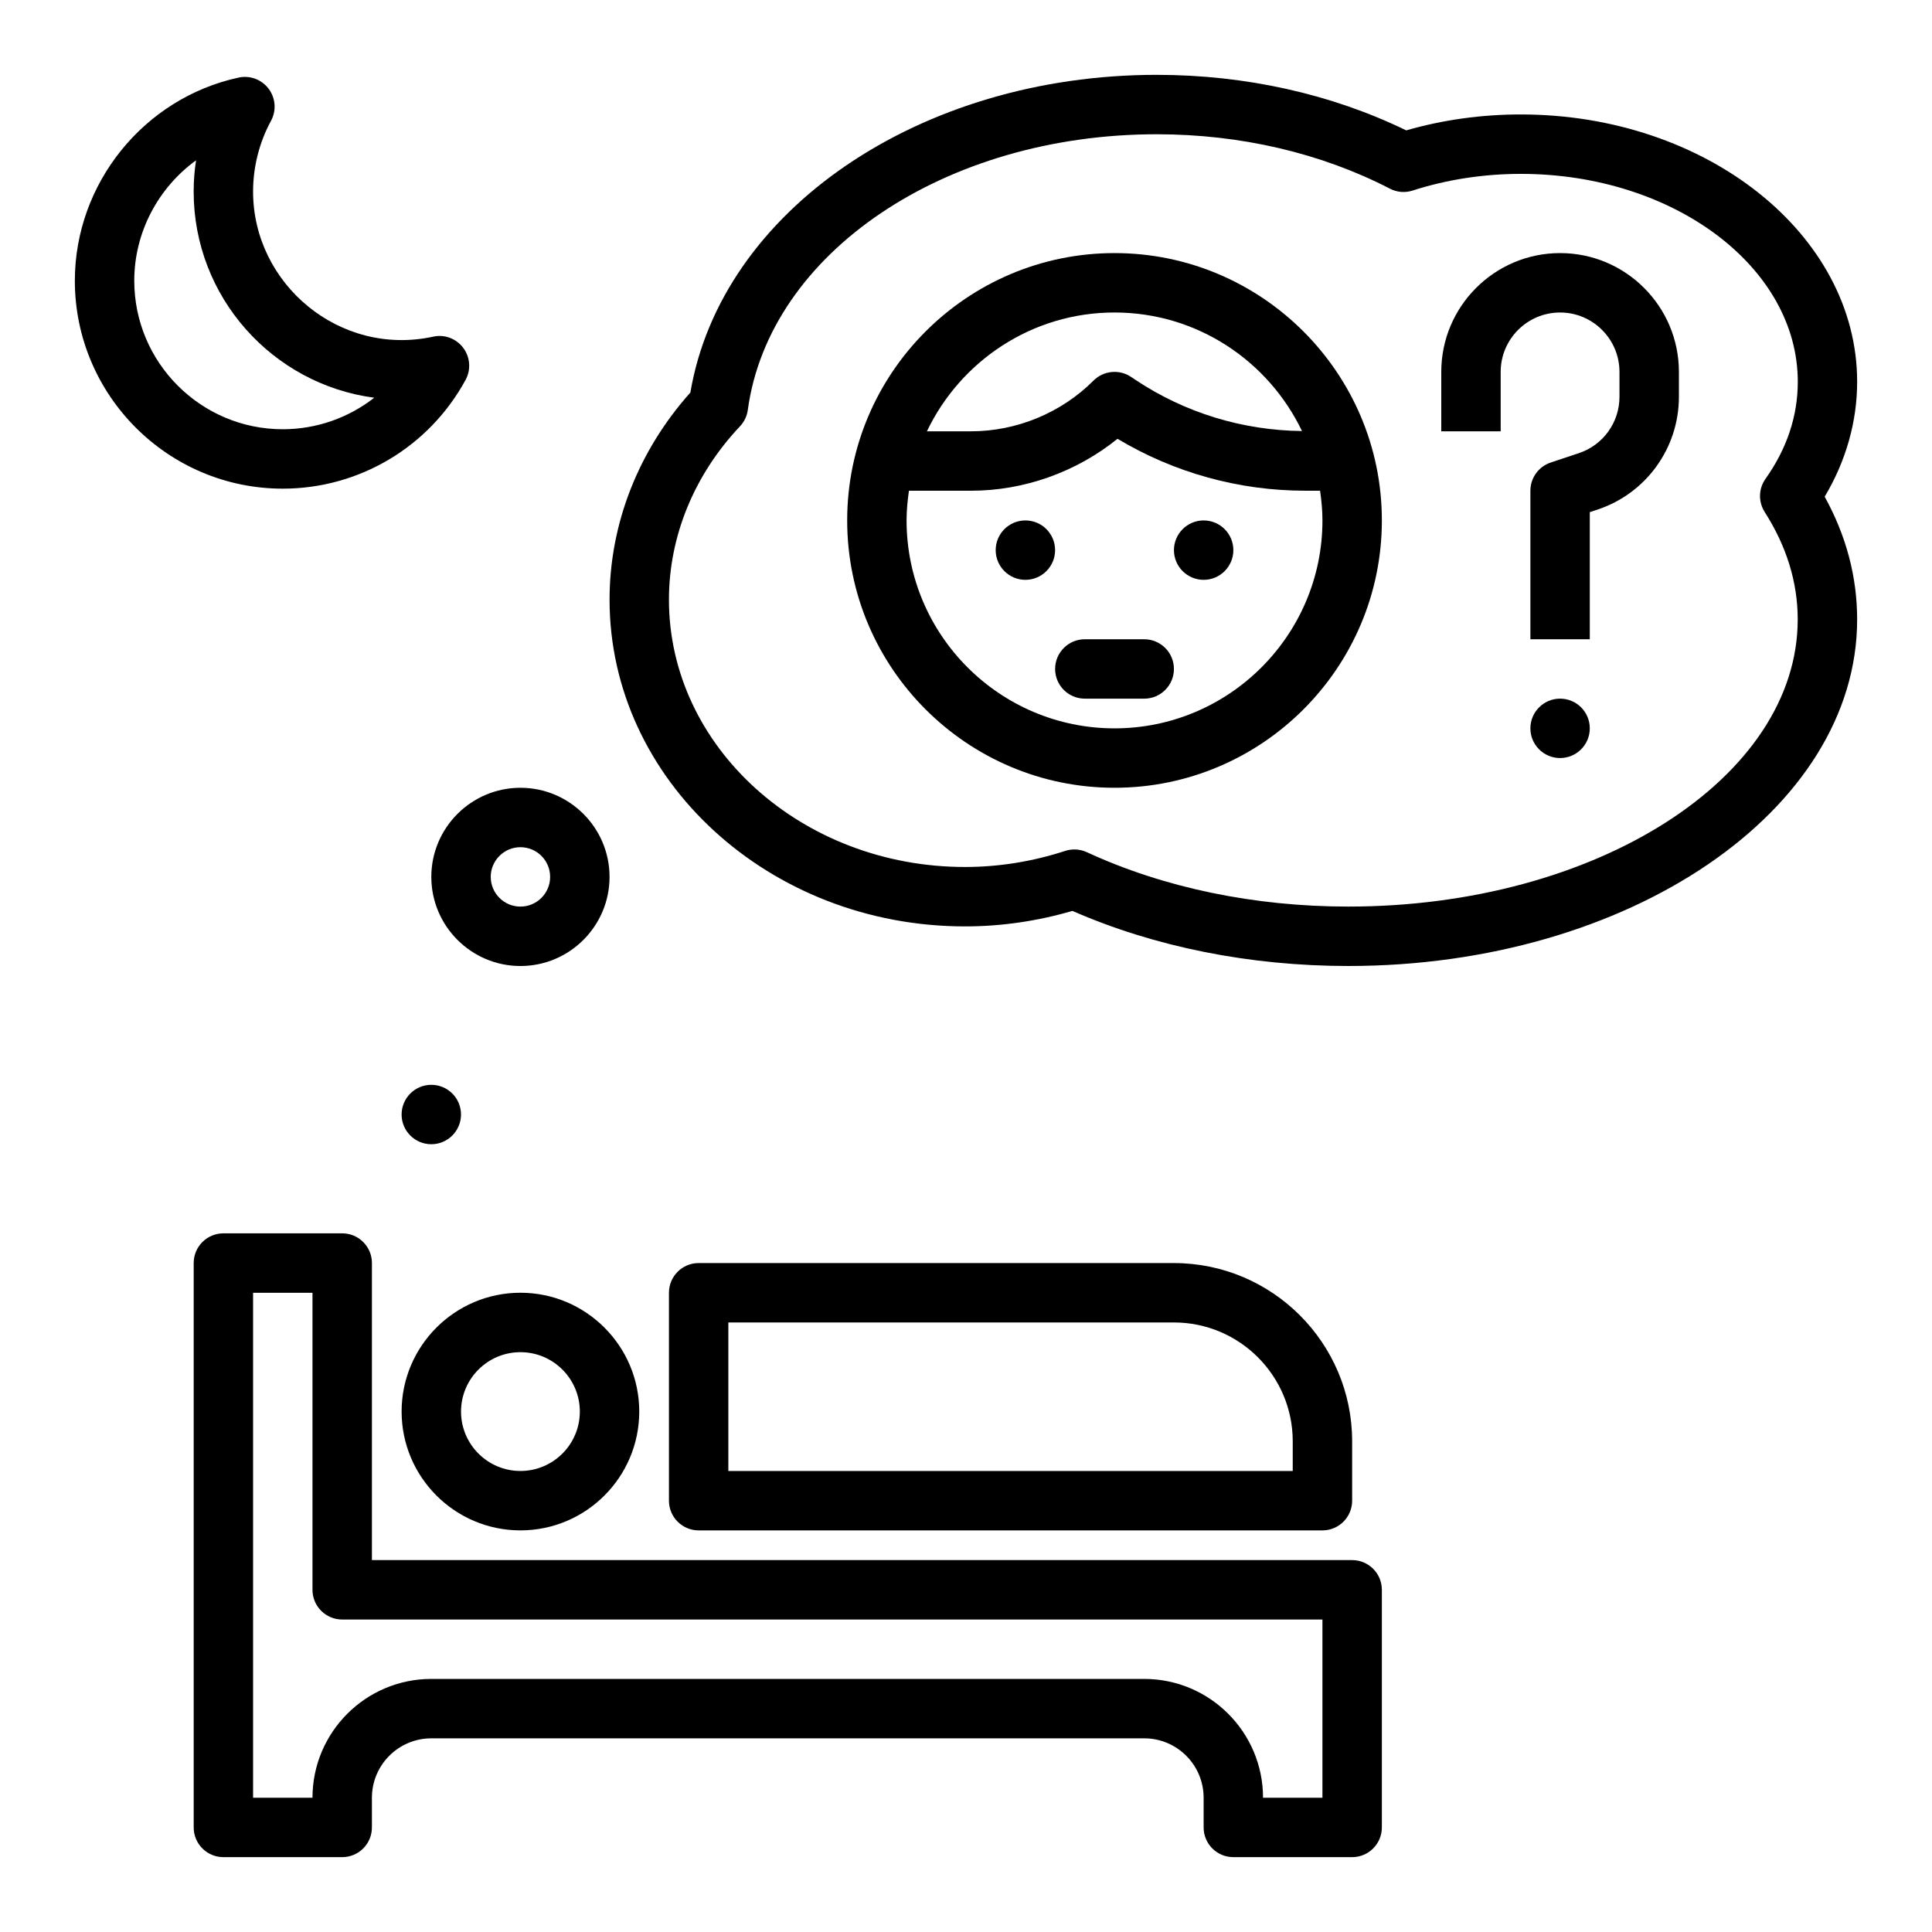
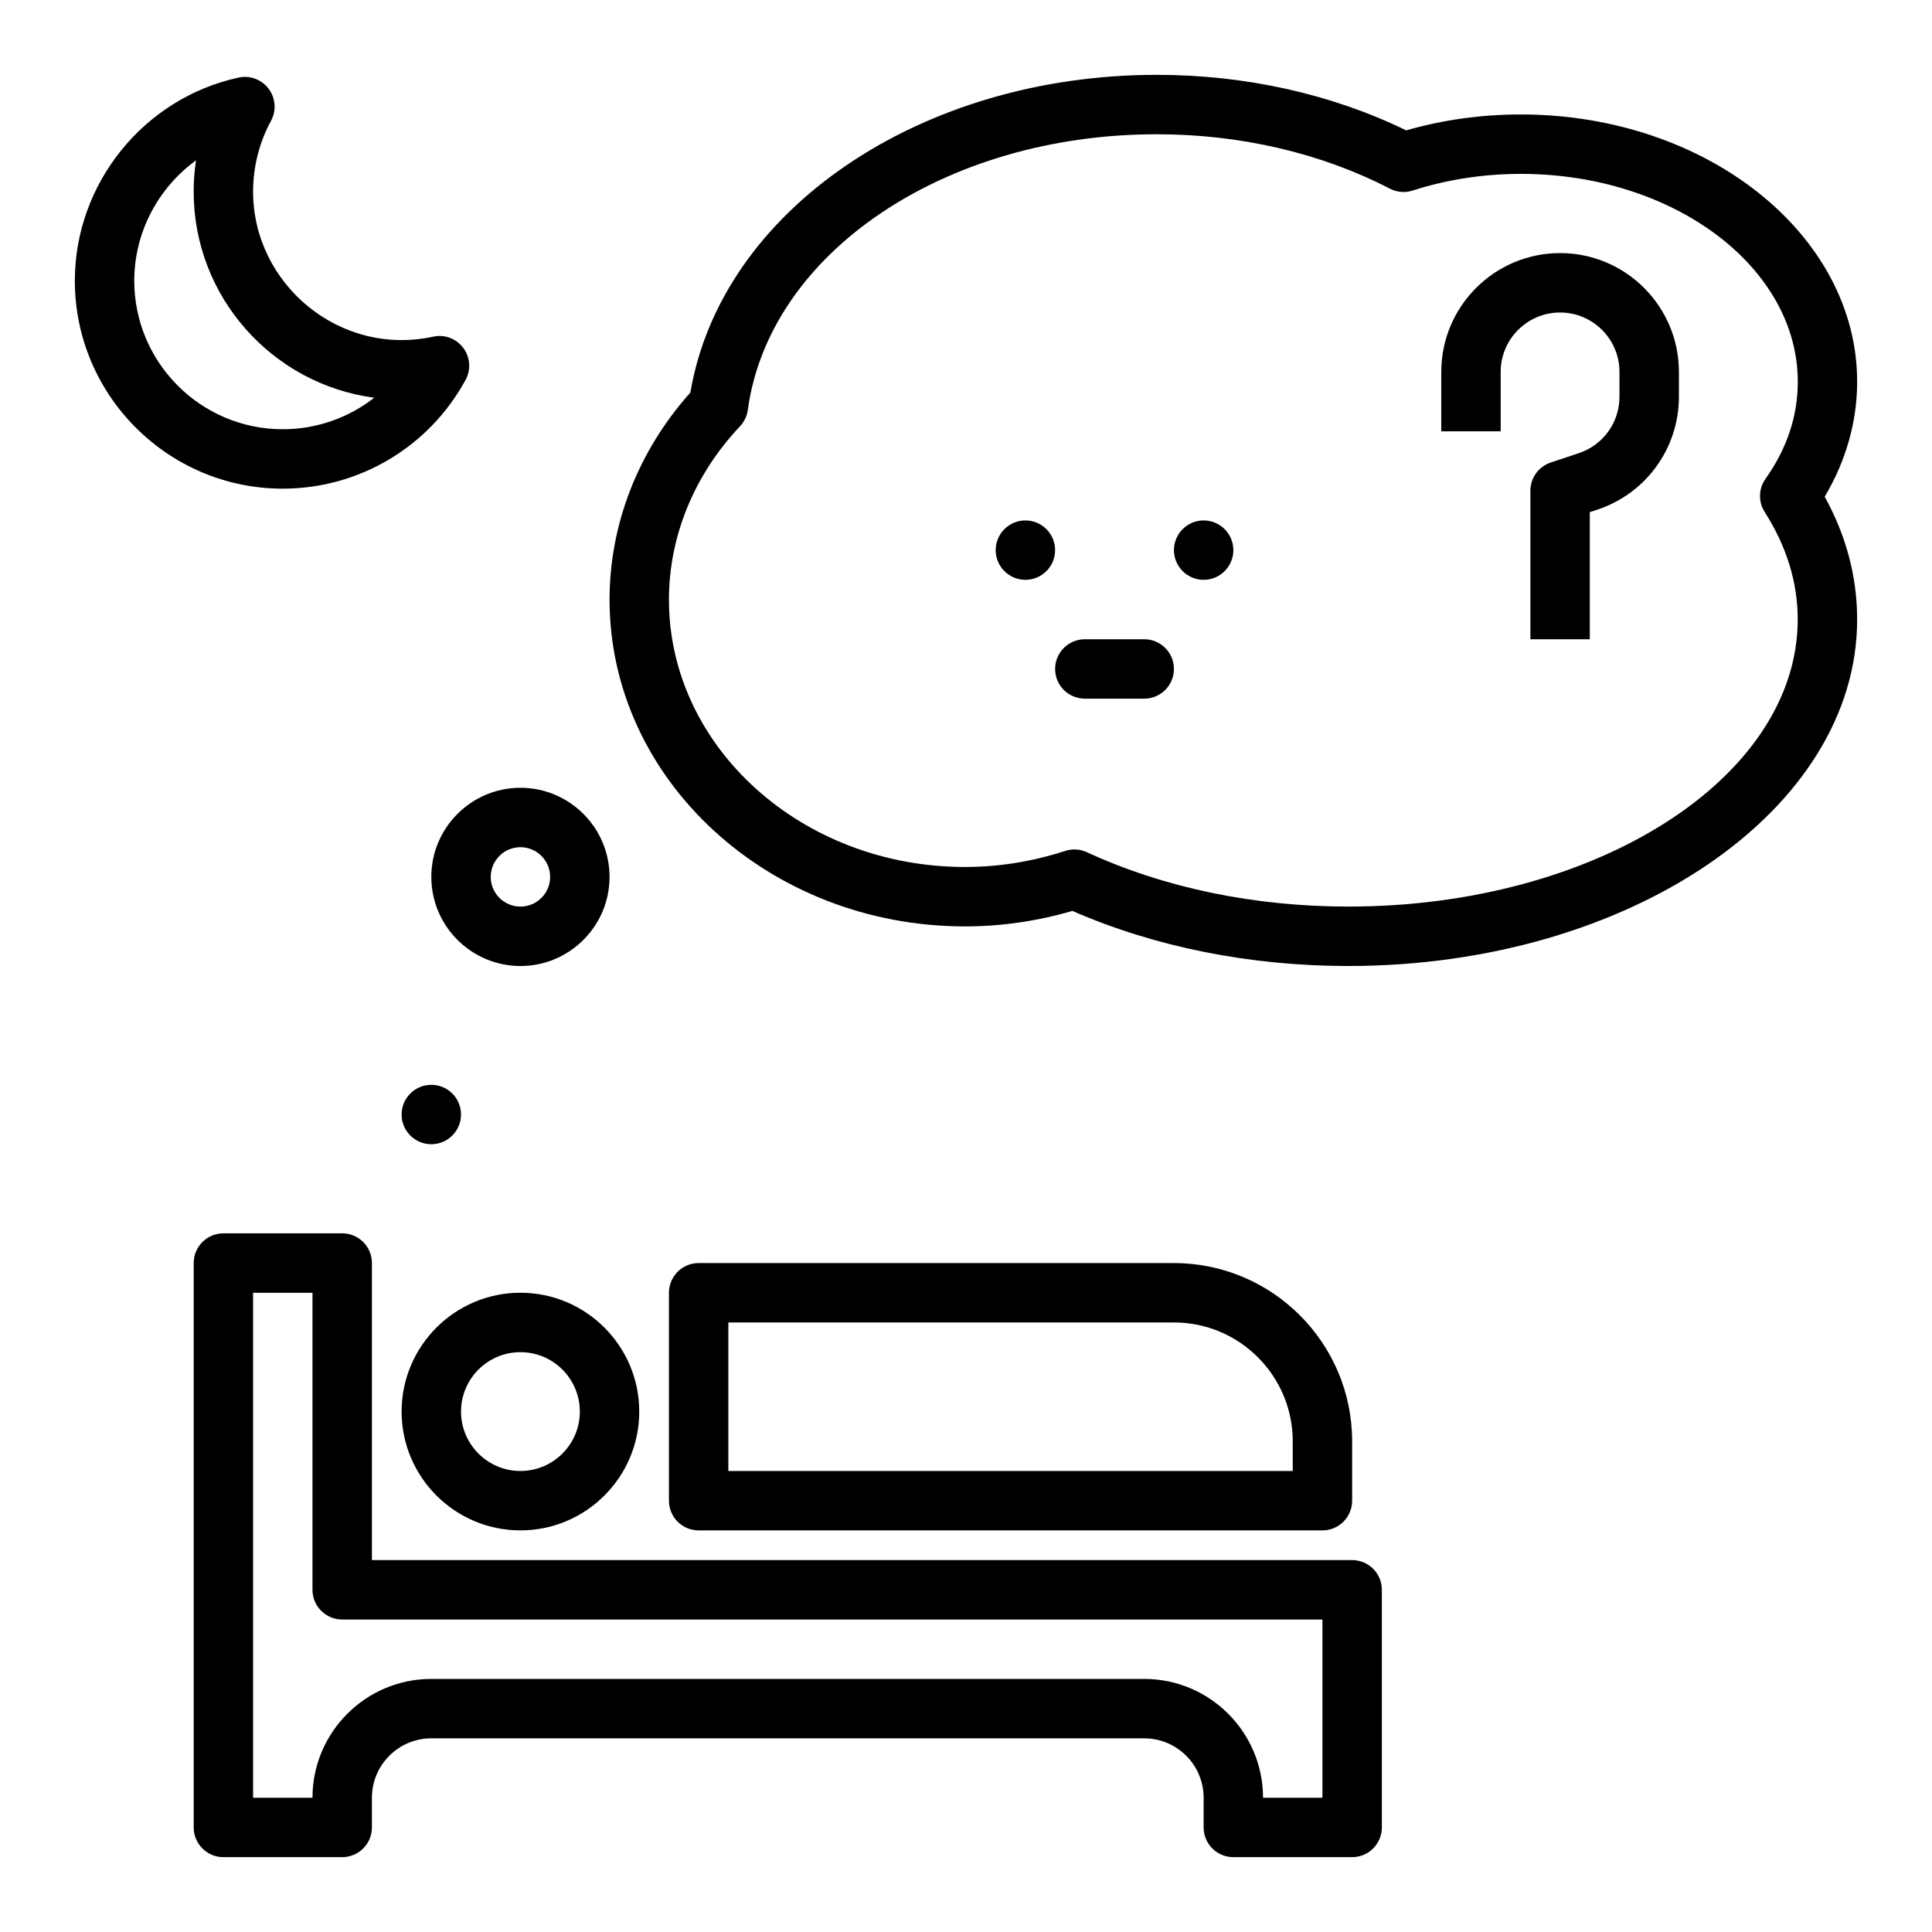
<svg xmlns="http://www.w3.org/2000/svg" fill="#000000" width="800px" height="800px" version="1.1" viewBox="144 144 512 512">
  <g>
    <path d="m281.92 486.59c-17.367 0-31.488 14.121-31.488 31.488s14.121 31.488 31.488 31.488c17.367 0 31.488-14.121 31.488-31.488 0-17.363-14.121-31.488-31.488-31.488zm0 47.234c-8.684 0-15.742-7.062-15.742-15.742 0-8.684 7.062-15.742 15.742-15.742 8.684 0 15.742 7.062 15.742 15.742 0.004 8.68-7.059 15.742-15.742 15.742z" />
    <path d="m494.46 549.57c4.352 0 7.871-3.527 7.871-7.871v-15.742c0-26.047-21.184-47.23-47.23-47.23l-125.95-0.004c-4.352 0-7.871 3.527-7.871 7.871v55.105c0 4.344 3.519 7.871 7.871 7.871zm-157.44-55.105h118.08c17.367 0 31.488 14.121 31.488 31.488v7.871l-149.57 0.004z" />
    <path d="m234.69 470.85h-31.488c-4.352 0-7.871 3.527-7.871 7.871v149.57c0 4.344 3.519 7.871 7.871 7.871h31.488c4.352 0 7.871-3.527 7.871-7.871v-7.871c0-8.684 7.062-15.742 15.742-15.742h188.93c8.684 0 15.742 7.062 15.742 15.742v7.871c0 4.344 3.519 7.871 7.871 7.871h31.488c4.352 0 7.871-3.527 7.871-7.871v-62.977c0-4.344-3.519-7.871-7.871-7.871l-259.77-0.004v-78.719c0-4.344-3.519-7.871-7.871-7.871zm259.77 102.34v47.23h-15.742c0-17.367-14.121-31.488-31.488-31.488h-188.93c-17.367 0-31.488 14.121-31.488 31.488h-15.742v-133.82h15.742v78.719c0 4.344 3.519 7.871 7.871 7.871z" />
    <path d="m547.03 174.33c-10.414 0-20.617 1.418-30.371 4.219-19.797-9.629-42.586-14.715-66.133-14.715-62.859 0-115.42 36.016-123.57 84.191-13.832 15.484-21.418 34.875-21.418 54.887 0 47.742 42.266 86.594 94.211 86.594 9.574 0 19.129-1.387 28.449-4.109 21.828 9.555 47.043 14.602 73.125 14.602 74.352 0 134.84-41.195 134.84-91.844 0-11.258-2.891-22.176-8.605-32.527 5.644-9.461 8.605-19.895 8.605-30.449 0-39.062-39.984-70.848-89.129-70.848zm64.629 105.36c5.812 9.074 8.754 18.648 8.754 28.465 0 41.965-53.426 76.098-119.09 76.098-24.93 0-48.902-4.984-69.297-14.414-1.047-0.488-2.172-0.723-3.305-0.723-0.82 0-1.637 0.125-2.441 0.387-8.684 2.824-17.609 4.258-26.535 4.258-43.266 0-78.469-31.789-78.469-70.848 0-16.766 6.684-33.078 18.812-45.918 1.133-1.195 1.859-2.715 2.086-4.344 5.668-41.66 52.254-73.07 108.36-73.07 22.199 0 43.562 4.984 61.797 14.414 1.852 0.969 4.031 1.156 6.023 0.504 9.133-2.93 18.789-4.418 28.695-4.418 40.469 0 73.383 24.719 73.383 55.105 0 9.055-2.875 17.703-8.559 25.711-1.859 2.613-1.938 6.094-0.207 8.793z" />
    <path d="m281.92 352.77c-13.02 0-23.617 10.598-23.617 23.617 0 13.02 10.598 23.617 23.617 23.617s23.617-10.598 23.617-23.617c0-13.02-10.598-23.617-23.617-23.617zm0 31.488c-4.344 0-7.871-3.535-7.871-7.871 0-4.336 3.527-7.871 7.871-7.871s7.871 3.535 7.871 7.871c0 4.336-3.527 7.871-7.871 7.871z" />
    <path d="m258.3 431.49c-4.344 0-7.871 3.527-7.871 7.871s3.527 7.871 7.871 7.871 7.871-3.527 7.871-7.871c0.004-4.348-3.523-7.871-7.871-7.871z" />
    <path d="m218.94 273.5c20.207 0 38.777-11.043 48.445-28.828 1.473-2.699 1.227-6.023-0.621-8.484-1.844-2.457-4.961-3.644-7.965-2.969-24.809 5.383-47.73-13.98-47.73-38.441 0-6.559 1.645-13.043 4.754-18.766 1.465-2.707 1.219-6.023-0.629-8.484-1.852-2.457-4.961-3.629-7.961-2.969-25.148 5.445-43.398 28.086-43.398 53.836 0 30.387 24.727 55.105 55.105 55.105zm-22.984-87.012c-0.426 2.742-0.633 5.512-0.633 8.289 0 27.93 20.883 51.066 47.855 54.625-6.809 5.32-15.297 8.352-24.238 8.352-21.703 0-39.359-17.656-39.359-39.359 0-12.871 6.383-24.656 16.375-31.906z" />
-     <path d="m439.36 211.07c-39.07 0-70.848 31.789-70.848 70.848 0 39.062 31.781 70.848 70.848 70.848 39.07 0 70.848-31.789 70.848-70.848 0-39.062-31.781-70.848-70.848-70.848zm0 15.742c21.898 0 40.793 12.871 49.68 31.418-15.77-0.18-31.016-4.824-44.137-13.57l-1.18-0.789c-3.109-2.07-7.266-1.668-9.926 0.984-8.543 8.551-20.375 13.445-32.461 13.445h-11.691c8.875-18.586 27.789-31.488 49.715-31.488zm54.473 47.234c0.371 2.582 0.629 5.195 0.629 7.871 0 30.387-24.727 55.105-55.105 55.105-30.379 0-55.105-24.719-55.105-55.105 0-2.676 0.262-5.289 0.629-7.871h16.453c14.082 0 27.906-4.953 38.816-13.762 15.055 9.016 32.18 13.762 49.828 13.762z" />
    <path d="m415.74 281.92c-4.344 0-7.871 3.527-7.871 7.871s3.527 7.871 7.871 7.871 7.871-3.527 7.871-7.871-3.523-7.871-7.871-7.871z" />
    <path d="m462.98 281.92c-4.344 0-7.871 3.527-7.871 7.871s3.527 7.871 7.871 7.871 7.871-3.527 7.871-7.871-3.527-7.871-7.871-7.871z" />
    <path d="m431.49 329.15h15.742c4.344 0 7.871-3.527 7.871-7.871s-3.527-7.871-7.871-7.871h-15.742c-4.344 0-7.871 3.527-7.871 7.871-0.004 4.348 3.523 7.871 7.871 7.871z" />
    <path d="m557.44 211.07c-17.367 0-31.488 14.121-31.488 31.488v15.742h15.742v-15.742c0-8.684 7.062-15.742 15.742-15.742 8.684 0 15.742 7.062 15.742 15.742v6.598c0 6.785-4.328 12.793-10.77 14.934l-7.461 2.488c-3.215 1.074-5.379 4.082-5.379 7.469v39.359h15.742v-33.684l2.086-0.691c12.875-4.301 21.531-16.305 21.531-29.875v-6.598c0-17.367-14.121-31.488-31.488-31.488z" />
-     <path d="m557.44 344.89c4.344 0 7.871-3.527 7.871-7.871s-3.527-7.871-7.871-7.871-7.871 3.527-7.871 7.871 3.527 7.871 7.871 7.871z" />
  </g>
</svg>